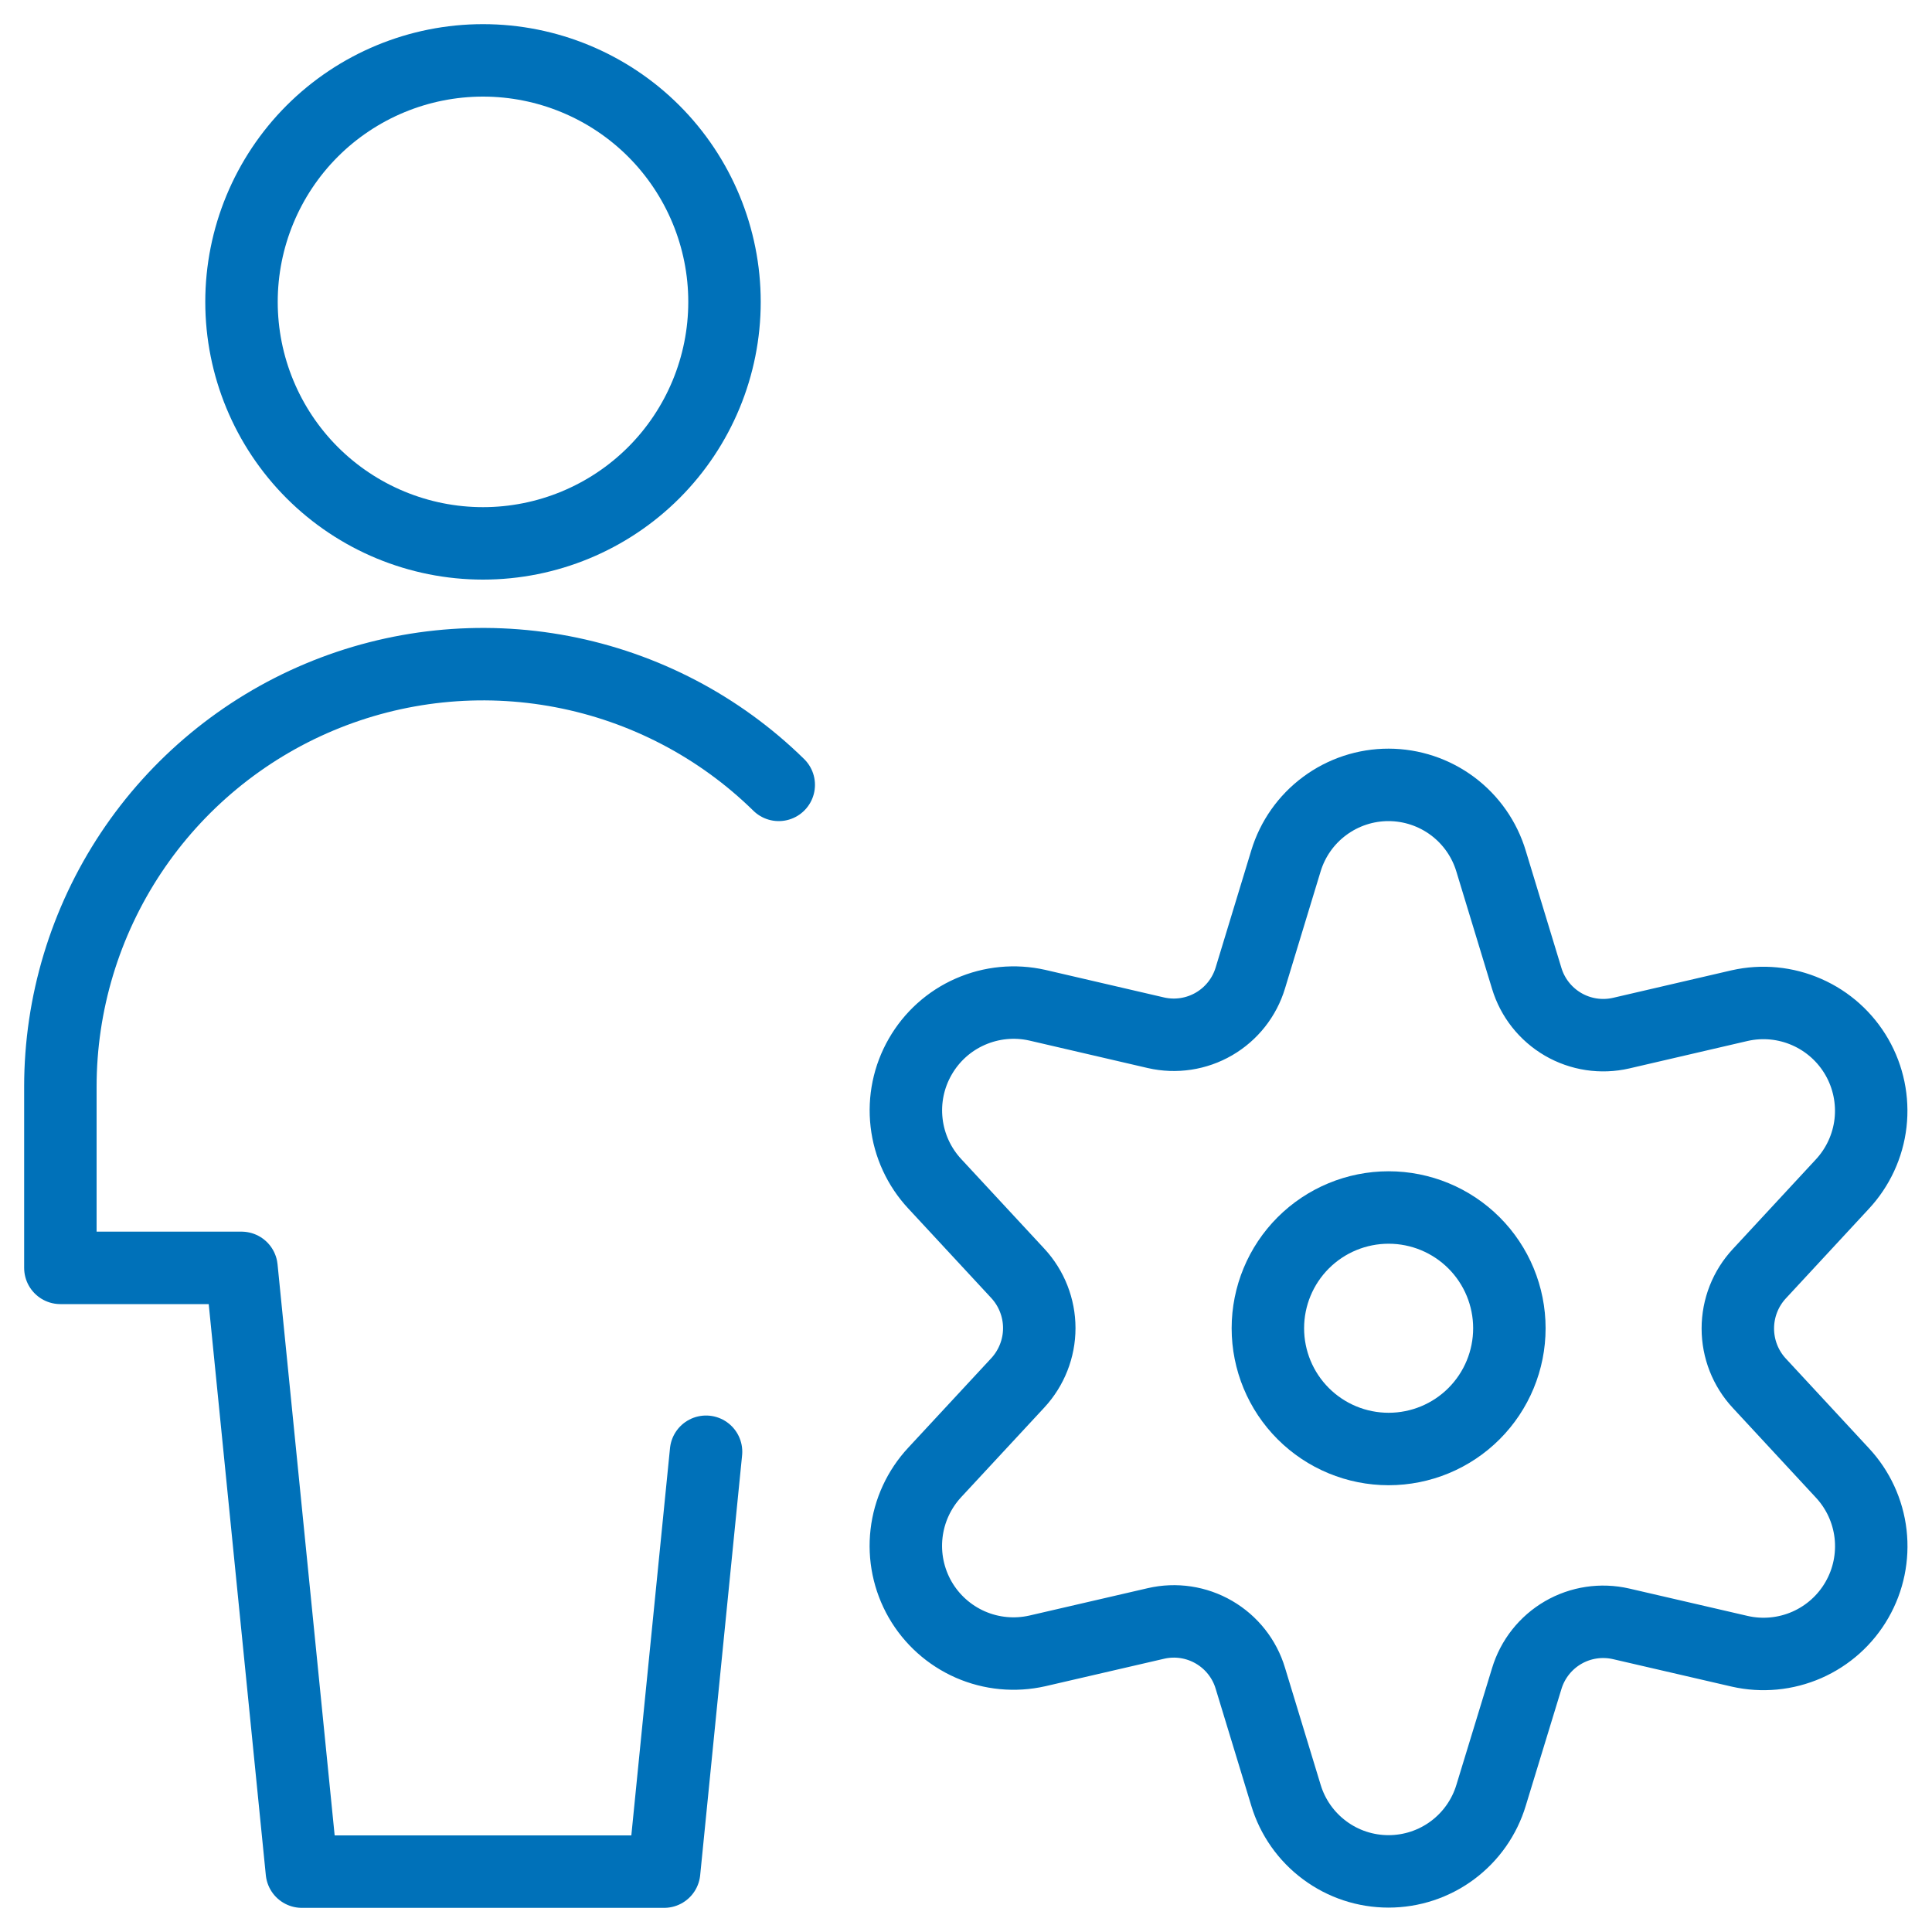
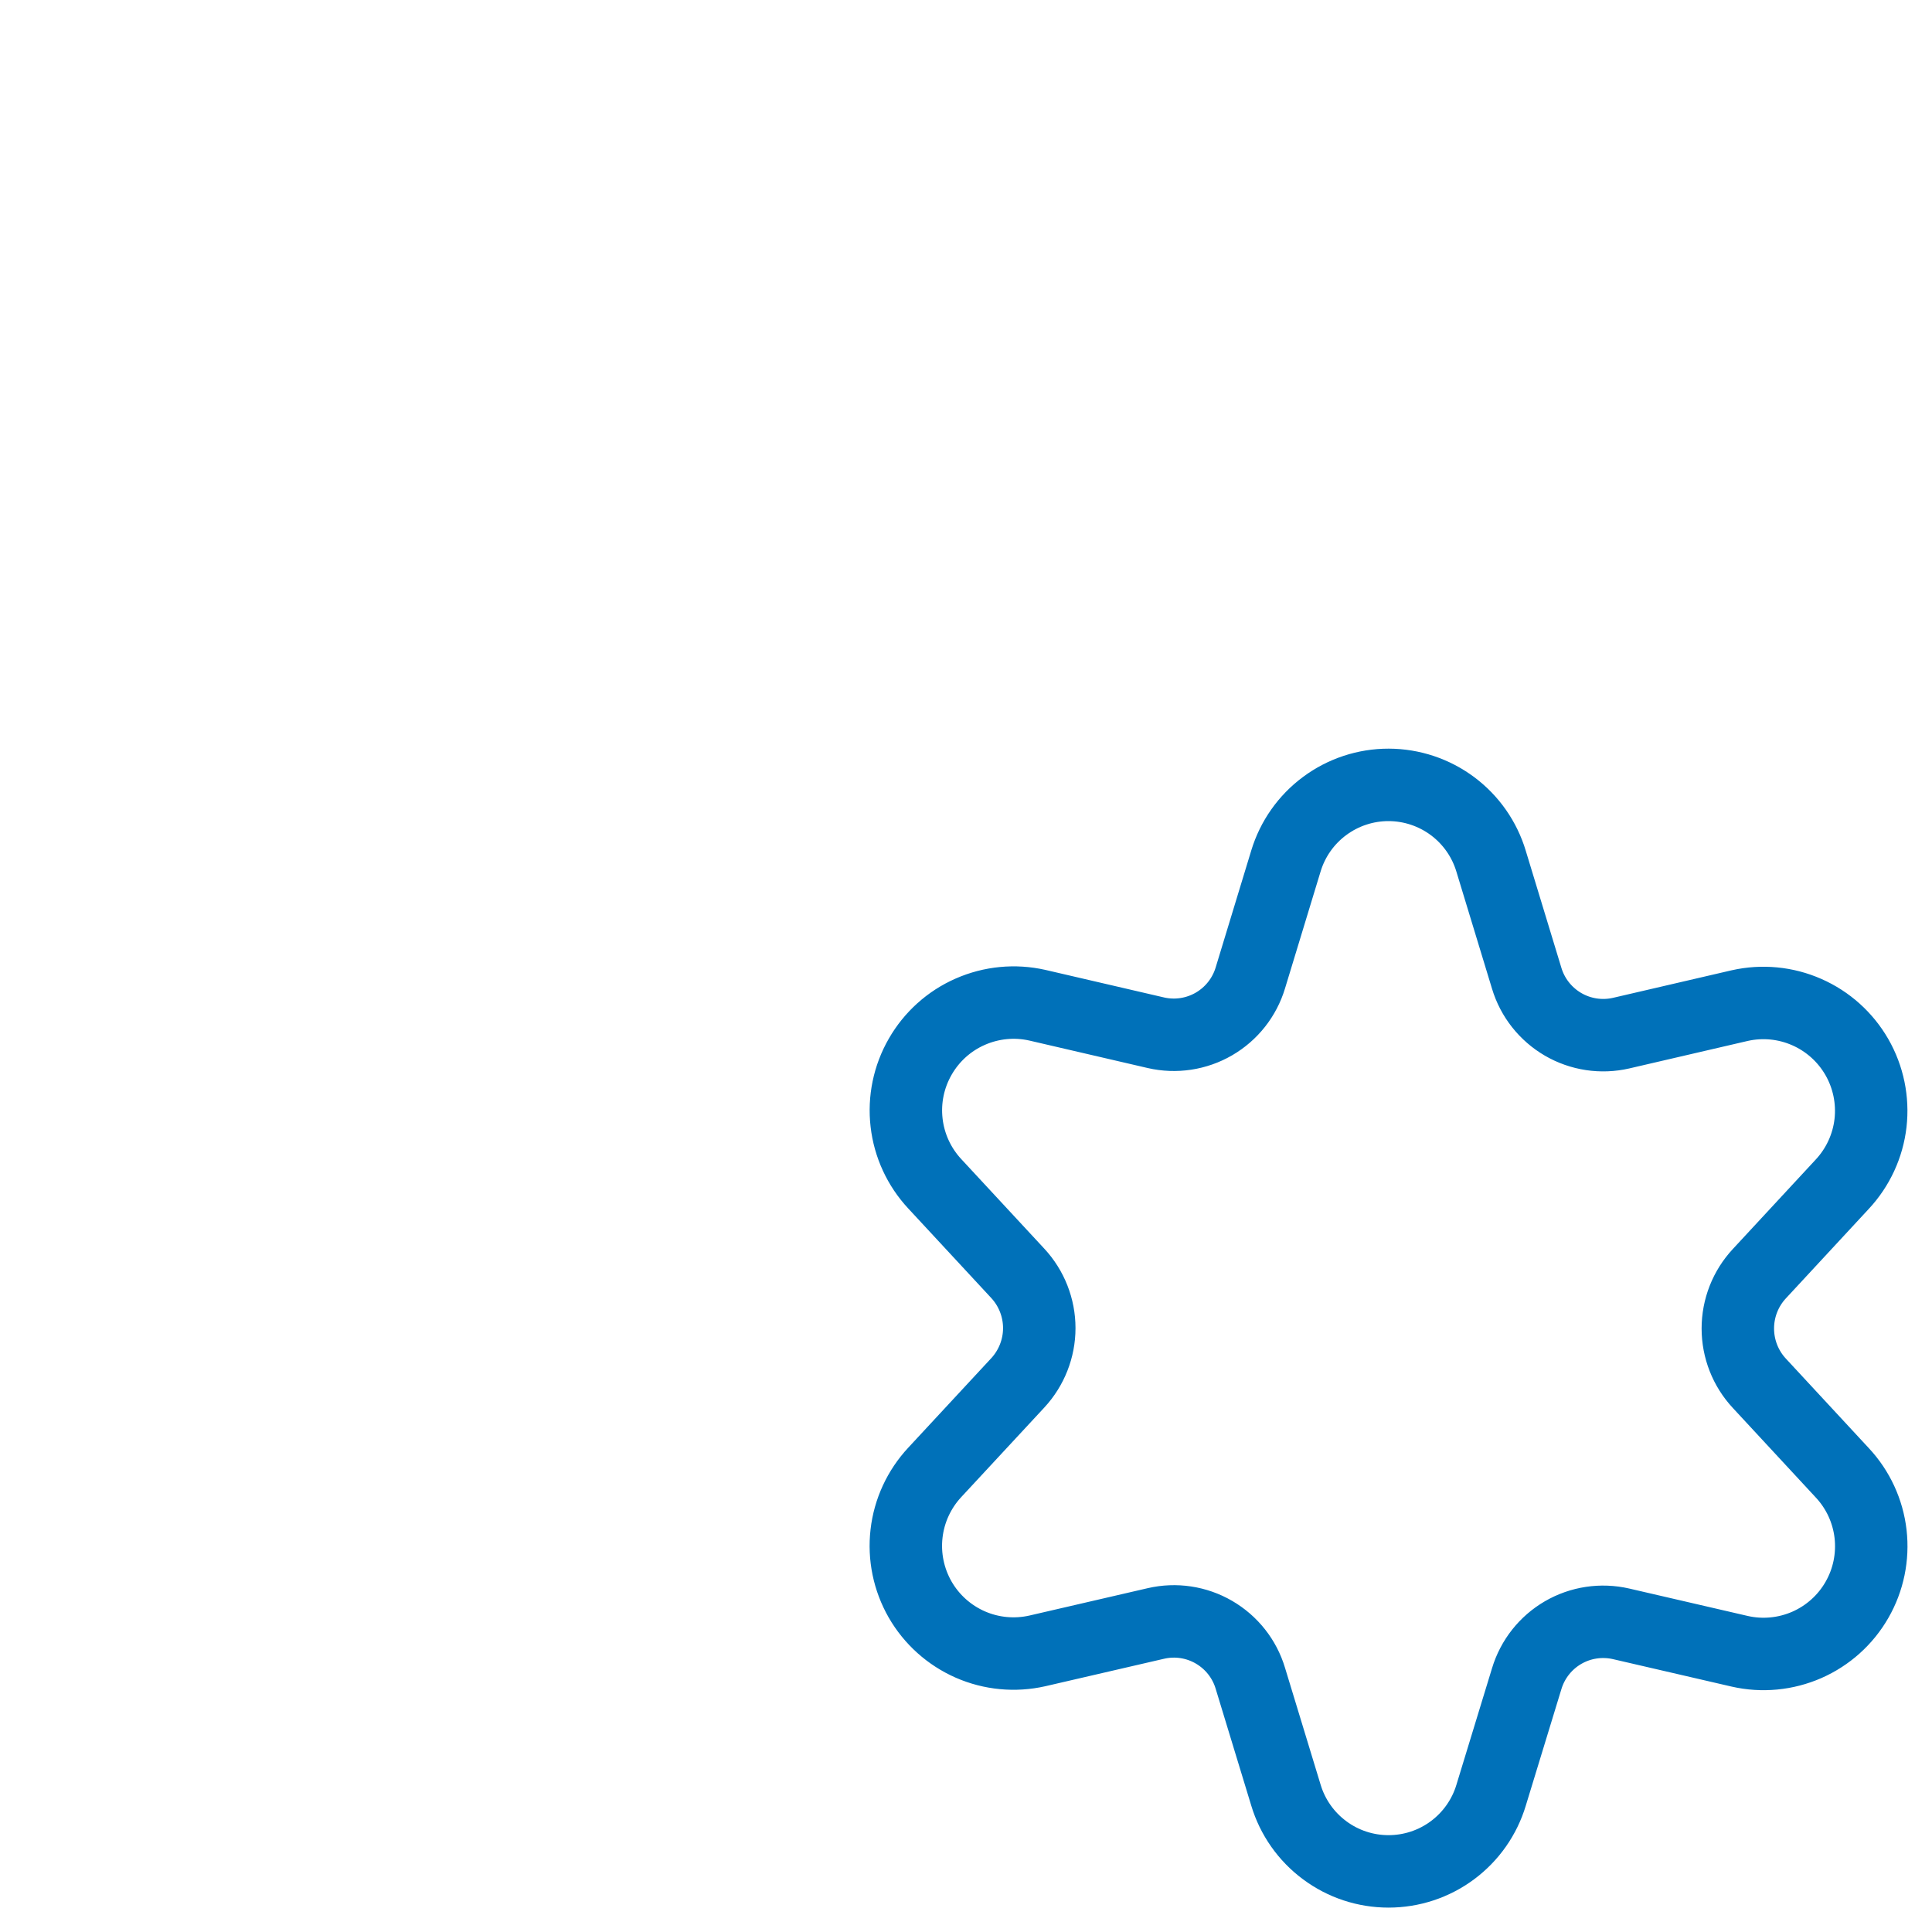
<svg xmlns="http://www.w3.org/2000/svg" width="40" height="40" viewBox="0 0 40 40" fill="none">
  <g clip-path="url(#clip0_4803_10495)">
-     <path vector-effect="non-scaling-stroke" d="M5 6.25C5 7.576 5.527 8.848 6.464 9.786C7.402 10.723 8.674 11.25 10 11.25C11.326 11.25 12.598 10.723 13.536 9.786C14.473 8.848 15 7.576 15 6.25C15 4.924 14.473 3.652 13.536 2.714C12.598 1.777 11.326 1.25 10 1.25C8.674 1.25 7.402 1.777 6.464 2.714C5.527 3.652 5 4.924 5 6.25V6.25Z" stroke="#0071B9" stroke-width="1.5" stroke-linecap="round" stroke-linejoin="round" />
-     <path vector-effect="non-scaling-stroke" d="M16.123 16.25C14.893 15.044 13.333 14.229 11.641 13.906C9.949 13.583 8.199 13.766 6.61 14.434C5.022 15.101 3.666 16.223 2.712 17.658C1.759 19.093 1.25 20.777 1.25 22.5V26.25H5L6.25 38.75H13.75L14.618 30.057" stroke="#0071B9" stroke-width="1.5" stroke-linecap="round" stroke-linejoin="round" />
-     <path vector-effect="non-scaling-stroke" d="M26.25 27.5C26.25 28.163 26.513 28.799 26.982 29.268C27.451 29.737 28.087 30 28.75 30C29.413 30 30.049 29.737 30.518 29.268C30.987 28.799 31.25 28.163 31.25 27.5C31.25 26.837 30.987 26.201 30.518 25.732C30.049 25.263 29.413 25 28.75 25C28.087 25 27.451 25.263 26.982 25.732C26.513 26.201 26.25 26.837 26.25 27.5V27.5Z" stroke="#0071B9" stroke-width="1.5" stroke-linecap="round" stroke-linejoin="round" />
    <path vector-effect="non-scaling-stroke" d="M30.872 17.833L31.609 20.255C31.73 20.657 32 20.997 32.362 21.208C32.725 21.419 33.155 21.484 33.564 21.39L36.019 20.82C36.484 20.715 36.971 20.762 37.407 20.954C37.844 21.146 38.207 21.472 38.445 21.886C38.682 22.299 38.781 22.778 38.727 23.252C38.672 23.726 38.467 24.169 38.142 24.518L36.426 26.37C36.139 26.678 35.98 27.084 35.98 27.505C35.98 27.926 36.139 28.332 36.426 28.64L38.142 30.492C38.468 30.84 38.673 31.284 38.728 31.758C38.782 32.232 38.684 32.711 38.446 33.124C38.209 33.538 37.845 33.864 37.408 34.056C36.971 34.247 36.484 34.294 36.019 34.188L33.564 33.62C33.155 33.526 32.725 33.59 32.362 33.801C31.999 34.012 31.73 34.353 31.609 34.755L30.872 37.167C30.735 37.623 30.454 38.023 30.072 38.307C29.689 38.592 29.225 38.745 28.748 38.745C28.271 38.745 27.807 38.592 27.425 38.307C27.042 38.023 26.761 37.623 26.624 37.167L25.887 34.747C25.767 34.345 25.497 34.004 25.134 33.793C24.771 33.582 24.341 33.517 23.932 33.612L21.477 34.18C21.012 34.285 20.525 34.239 20.089 34.048C19.652 33.856 19.288 33.53 19.05 33.116C18.813 32.702 18.714 32.223 18.769 31.75C18.823 31.276 19.029 30.832 19.354 30.483L21.071 28.632C21.357 28.323 21.517 27.918 21.517 27.497C21.517 27.076 21.357 26.67 21.071 26.362L19.354 24.51C19.029 24.161 18.824 23.717 18.77 23.244C18.715 22.77 18.814 22.291 19.052 21.878C19.289 21.464 19.652 21.137 20.089 20.946C20.526 20.754 21.012 20.707 21.477 20.812L23.932 21.382C24.341 21.476 24.771 21.411 25.134 21.2C25.497 20.989 25.766 20.648 25.887 20.247L26.624 17.825C26.762 17.369 27.044 16.969 27.427 16.686C27.81 16.402 28.275 16.249 28.751 16.25C29.228 16.251 29.692 16.406 30.074 16.691C30.456 16.976 30.736 17.377 30.872 17.833V17.833Z" stroke="#0071B9" stroke-width="1.5" stroke-linecap="round" stroke-linejoin="round" />
  </g>
  <defs>
    <clipPath id="clip0_4803_10495">
      <rect width="40" height="40" fill="white" />
    </clipPath>
  </defs>
</svg>